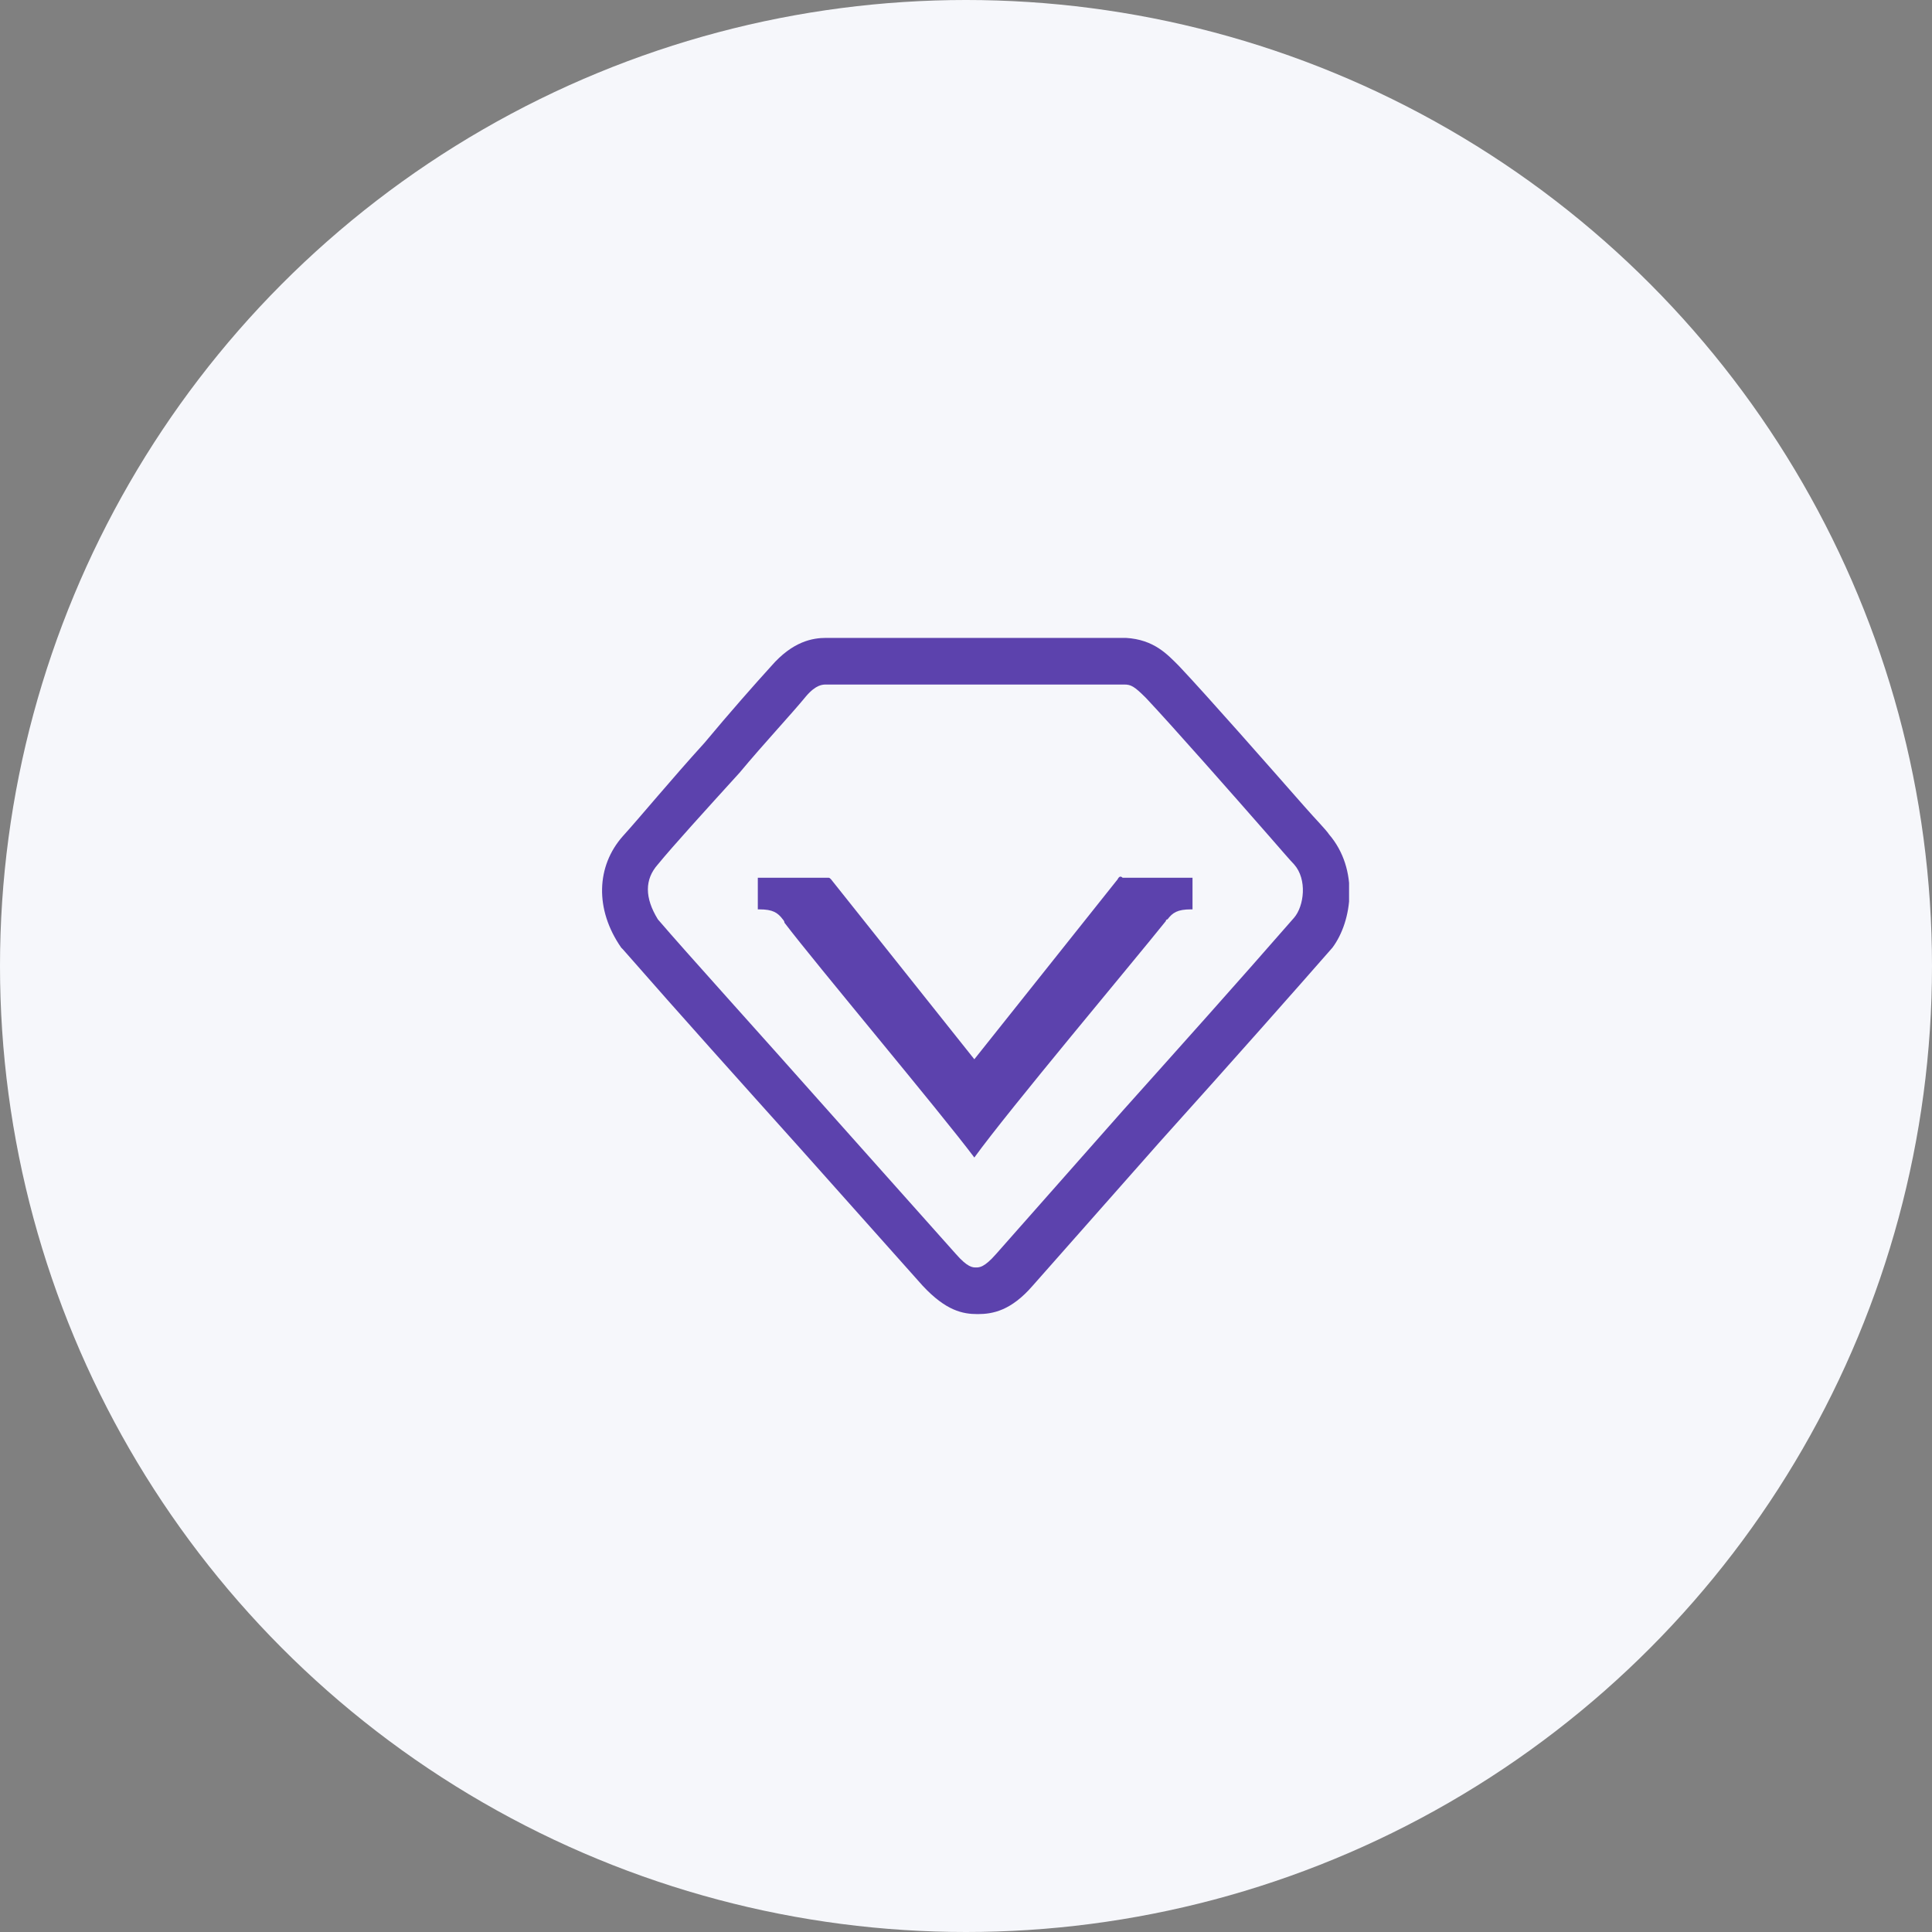
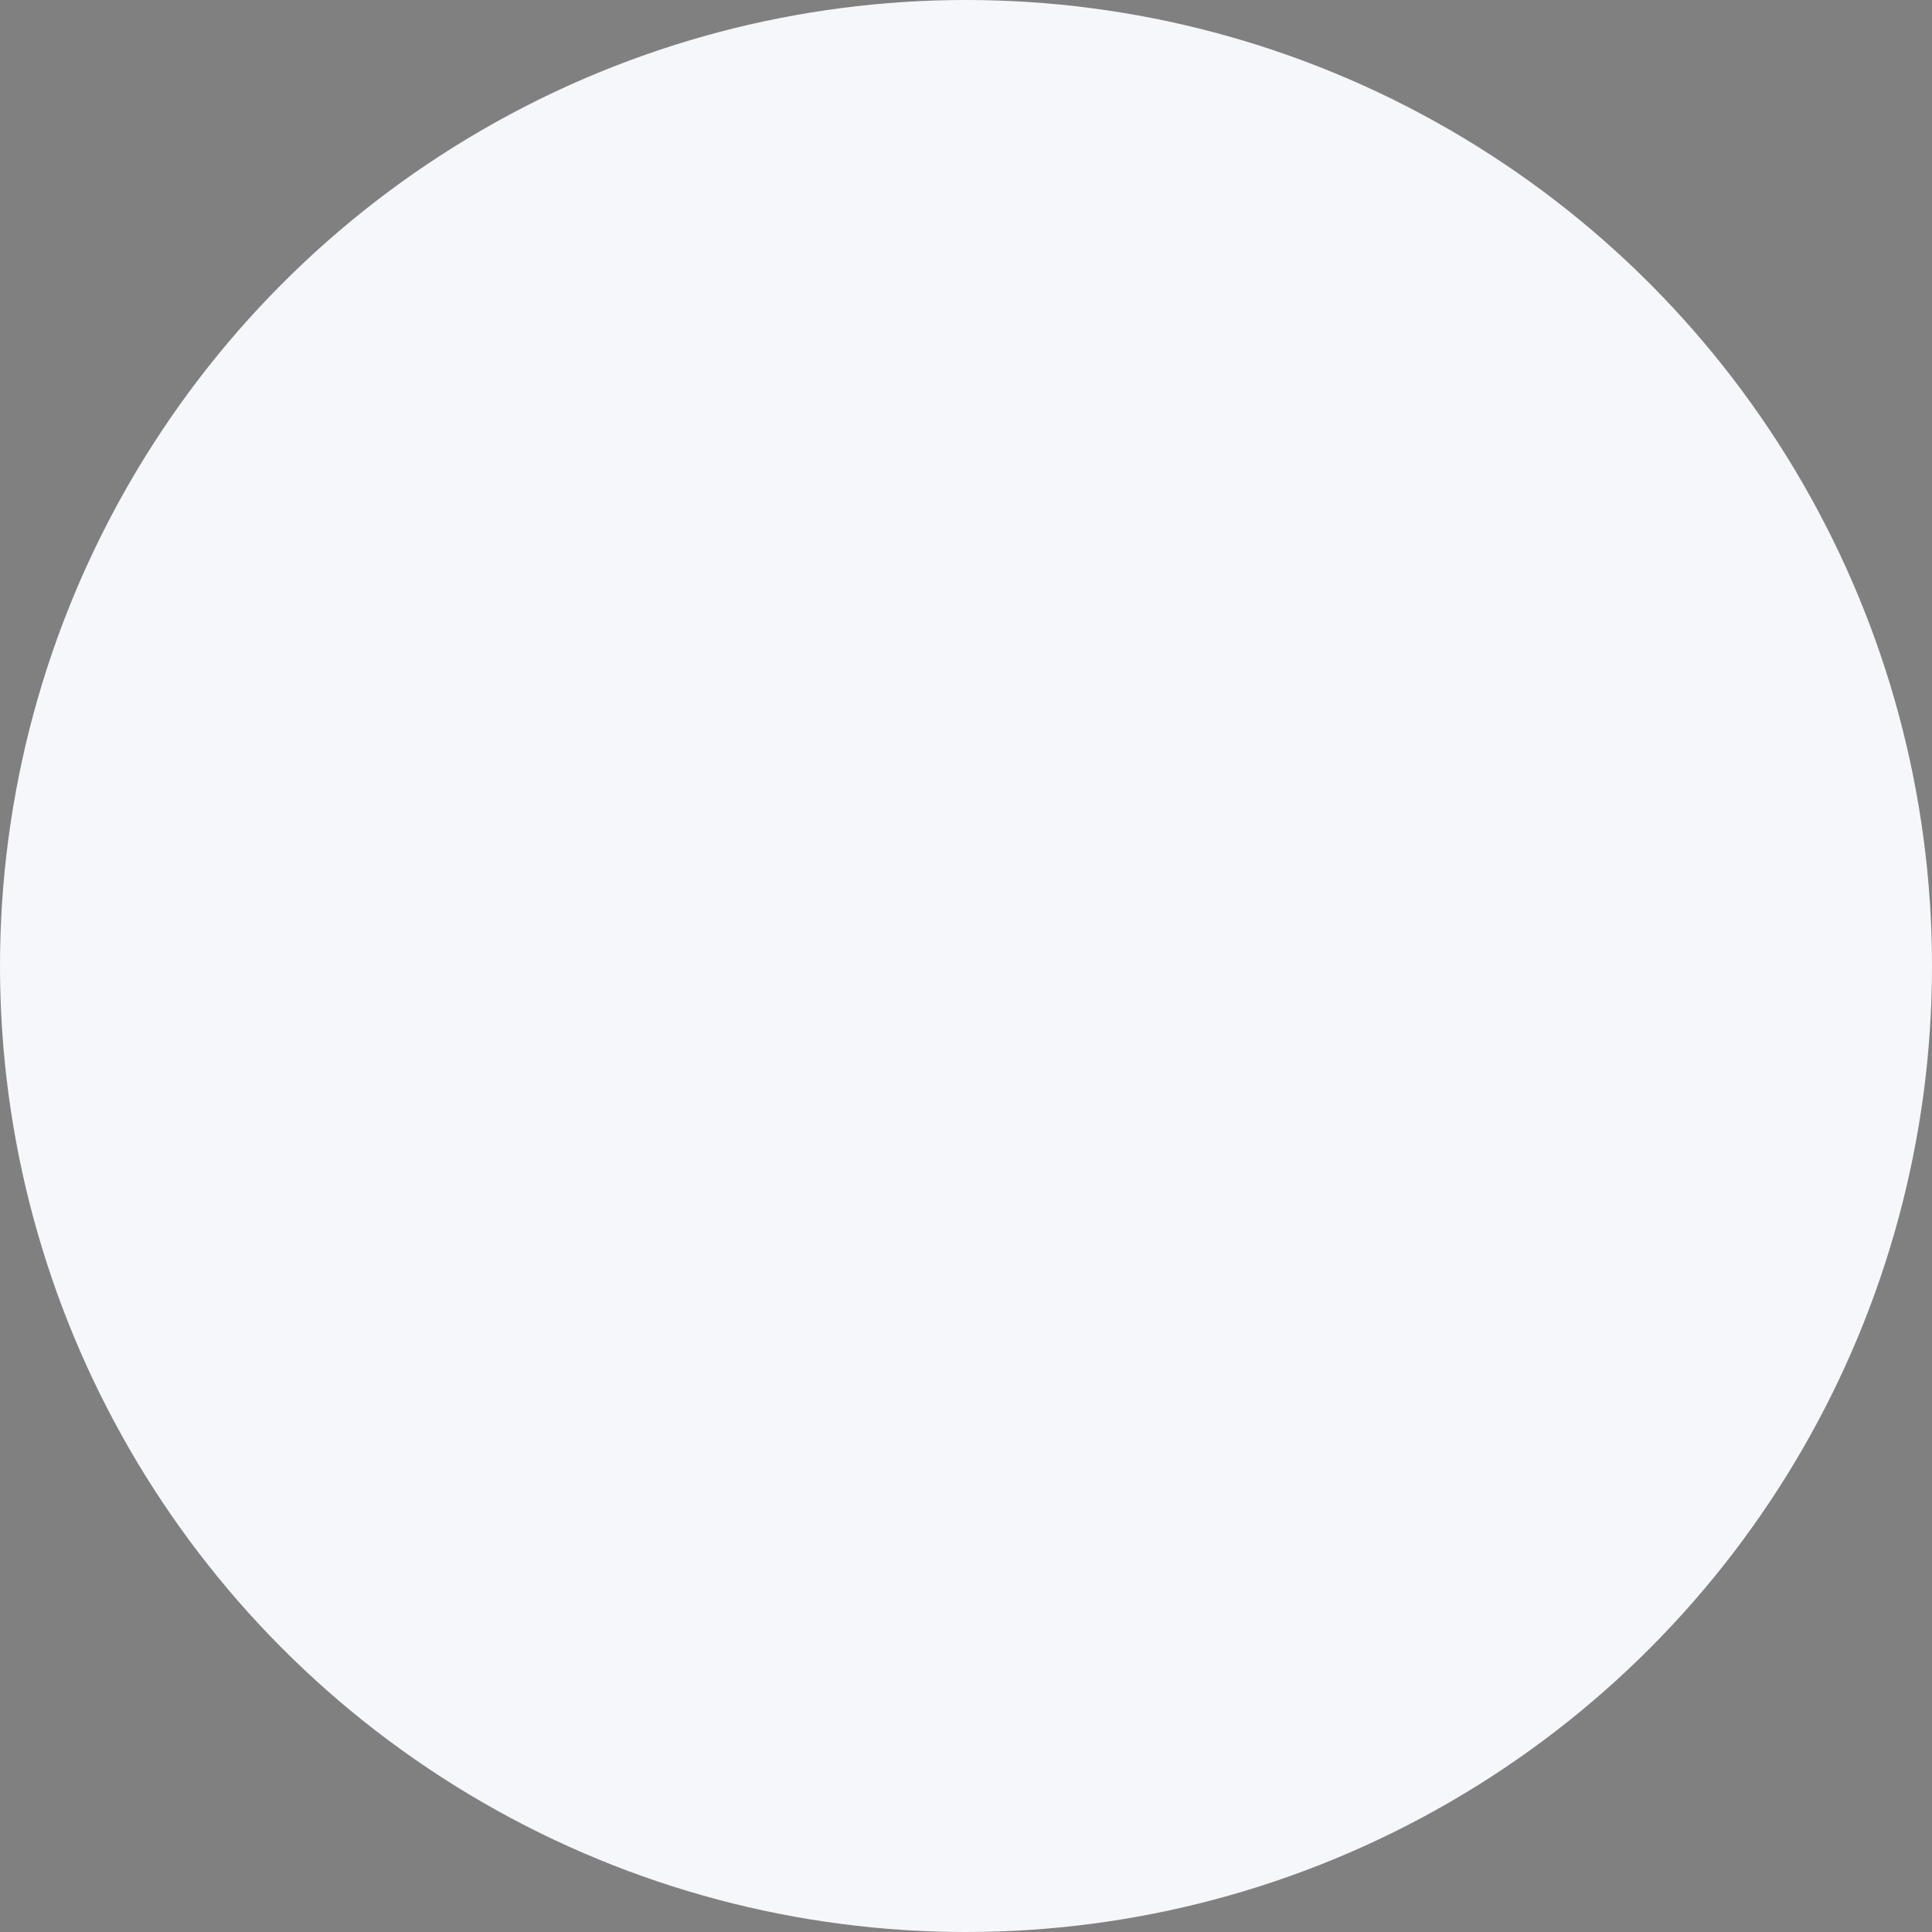
<svg xmlns="http://www.w3.org/2000/svg" xmlns:xlink="http://www.w3.org/1999/xlink" version="1.1" id="图层_1" x="0px" y="0px" viewBox="0 0 116 116" style="enable-background:new 0 0 116 116;" xml:space="preserve">
  <rect x="0" y="0" width="116" height="116" fill="#808080" stroke="none" />
  <style type="text/css">
	.st0{fill:#F6F7FB;}
	.st1{clip-path:url(#SVGID_00000112598612957688794500000011200184349990008714_);}
	.st2{fill:#5C42AD;}
</style>
  <circle class="st0" cx="58" cy="58" r="58" />
  <g>
    <defs>
-       <rect id="SVGID_1_" x="36" y="36" width="45" height="45" />
-     </defs>
+       </defs>
    <clipPath id="SVGID_00000139292699017784473370000015126083278002356866_">
      <use xlink:href="#SVGID_1_" style="overflow:visible;" />
    </clipPath>
    <g style="clip-path:url(#SVGID_00000139292699017784473370000015126083278002356866_);">
-       <path class="st2" d="M79.8,50.1c-0.2-0.3-0.8-0.9-1.5-1.7c-2.2-2.5-5.8-6.6-7.5-8.4c-0.7-0.7-1.5-1.6-3.2-1.7c-0.1,0-0.5,0-5.2,0    c-5.3,0-12.8,0-12.8,0c-0.8,0-2,0.2-3.3,1.7c-1,1.1-2.5,2.8-4,4.6c-2,2.2-3.9,4.5-4.9,5.6c-1.6,1.8-1.7,4.4-0.1,6.7l0.1,0.1    c3.5,4,7.1,8,10.6,11.9l7.4,8.3c1.4,1.5,2.4,1.7,3.3,1.7c0.9,0,2-0.2,3.3-1.7l7.6-8.6c4.5-5,8.3-9.3,10.4-11.7    C81.2,55.3,81.6,52.2,79.8,50.1z M77.7,55.1c-3.4,3.9-6.9,7.8-10.3,11.6l-7.6,8.6c-0.7,0.8-1,0.8-1.2,0.8c-0.2,0-0.5,0-1.2-0.8    L50,67c-4.7-5.3-8.7-9.7-10.5-11.8c-0.8-1.3-0.8-2.4,0-3.3c0.9-1.1,2.9-3.3,4.9-5.5c1.5-1.8,3.1-3.5,4-4.6c0.6-0.7,1-0.7,1.2-0.7    c0,0,7.5,0,12.8,0c4,0,4.9,0,5.1,0c0.4,0,0.6,0.1,1.3,0.8c1.6,1.7,5.3,5.9,7.4,8.3c0.7,0.8,1.3,1.5,1.5,1.7    C78.5,52.8,78.3,54.4,77.7,55.1L77.7,55.1z M67.1,52.8l-8.6,10.8l-8.6-10.8c-0.1-0.1-0.1-0.1-0.2-0.1h-4.2v1.9h0.1    c0.8,0,1.1,0.2,1.4,0.6c0,0,0.1,0.1,0.1,0.2c1.9,2.5,9.3,11.3,11.4,14.1C60.6,66.6,68,57.8,70,55.3c0-0.1,0.1-0.1,0.1-0.1    c0.3-0.4,0.6-0.6,1.4-0.6h0.1v-1.9h-4.2C67.3,52.6,67.2,52.6,67.1,52.8L67.1,52.8z" />
+       <path class="st2" d="M79.8,50.1c-0.2-0.3-0.8-0.9-1.5-1.7c-2.2-2.5-5.8-6.6-7.5-8.4c-0.7-0.7-1.5-1.6-3.2-1.7c-0.1,0-0.5,0-5.2,0    c-5.3,0-12.8,0-12.8,0c-0.8,0-2,0.2-3.3,1.7c-1,1.1-2.5,2.8-4,4.6c-2,2.2-3.9,4.5-4.9,5.6c-1.6,1.8-1.7,4.4-0.1,6.7l0.1,0.1    c3.5,4,7.1,8,10.6,11.9l7.4,8.3c0.9,0,2-0.2,3.3-1.7l7.6-8.6c4.5-5,8.3-9.3,10.4-11.7    C81.2,55.3,81.6,52.2,79.8,50.1z M77.7,55.1c-3.4,3.9-6.9,7.8-10.3,11.6l-7.6,8.6c-0.7,0.8-1,0.8-1.2,0.8c-0.2,0-0.5,0-1.2-0.8    L50,67c-4.7-5.3-8.7-9.7-10.5-11.8c-0.8-1.3-0.8-2.4,0-3.3c0.9-1.1,2.9-3.3,4.9-5.5c1.5-1.8,3.1-3.5,4-4.6c0.6-0.7,1-0.7,1.2-0.7    c0,0,7.5,0,12.8,0c4,0,4.9,0,5.1,0c0.4,0,0.6,0.1,1.3,0.8c1.6,1.7,5.3,5.9,7.4,8.3c0.7,0.8,1.3,1.5,1.5,1.7    C78.5,52.8,78.3,54.4,77.7,55.1L77.7,55.1z M67.1,52.8l-8.6,10.8l-8.6-10.8c-0.1-0.1-0.1-0.1-0.2-0.1h-4.2v1.9h0.1    c0.8,0,1.1,0.2,1.4,0.6c0,0,0.1,0.1,0.1,0.2c1.9,2.5,9.3,11.3,11.4,14.1C60.6,66.6,68,57.8,70,55.3c0-0.1,0.1-0.1,0.1-0.1    c0.3-0.4,0.6-0.6,1.4-0.6h0.1v-1.9h-4.2C67.3,52.6,67.2,52.6,67.1,52.8L67.1,52.8z" />
    </g>
  </g>
</svg>